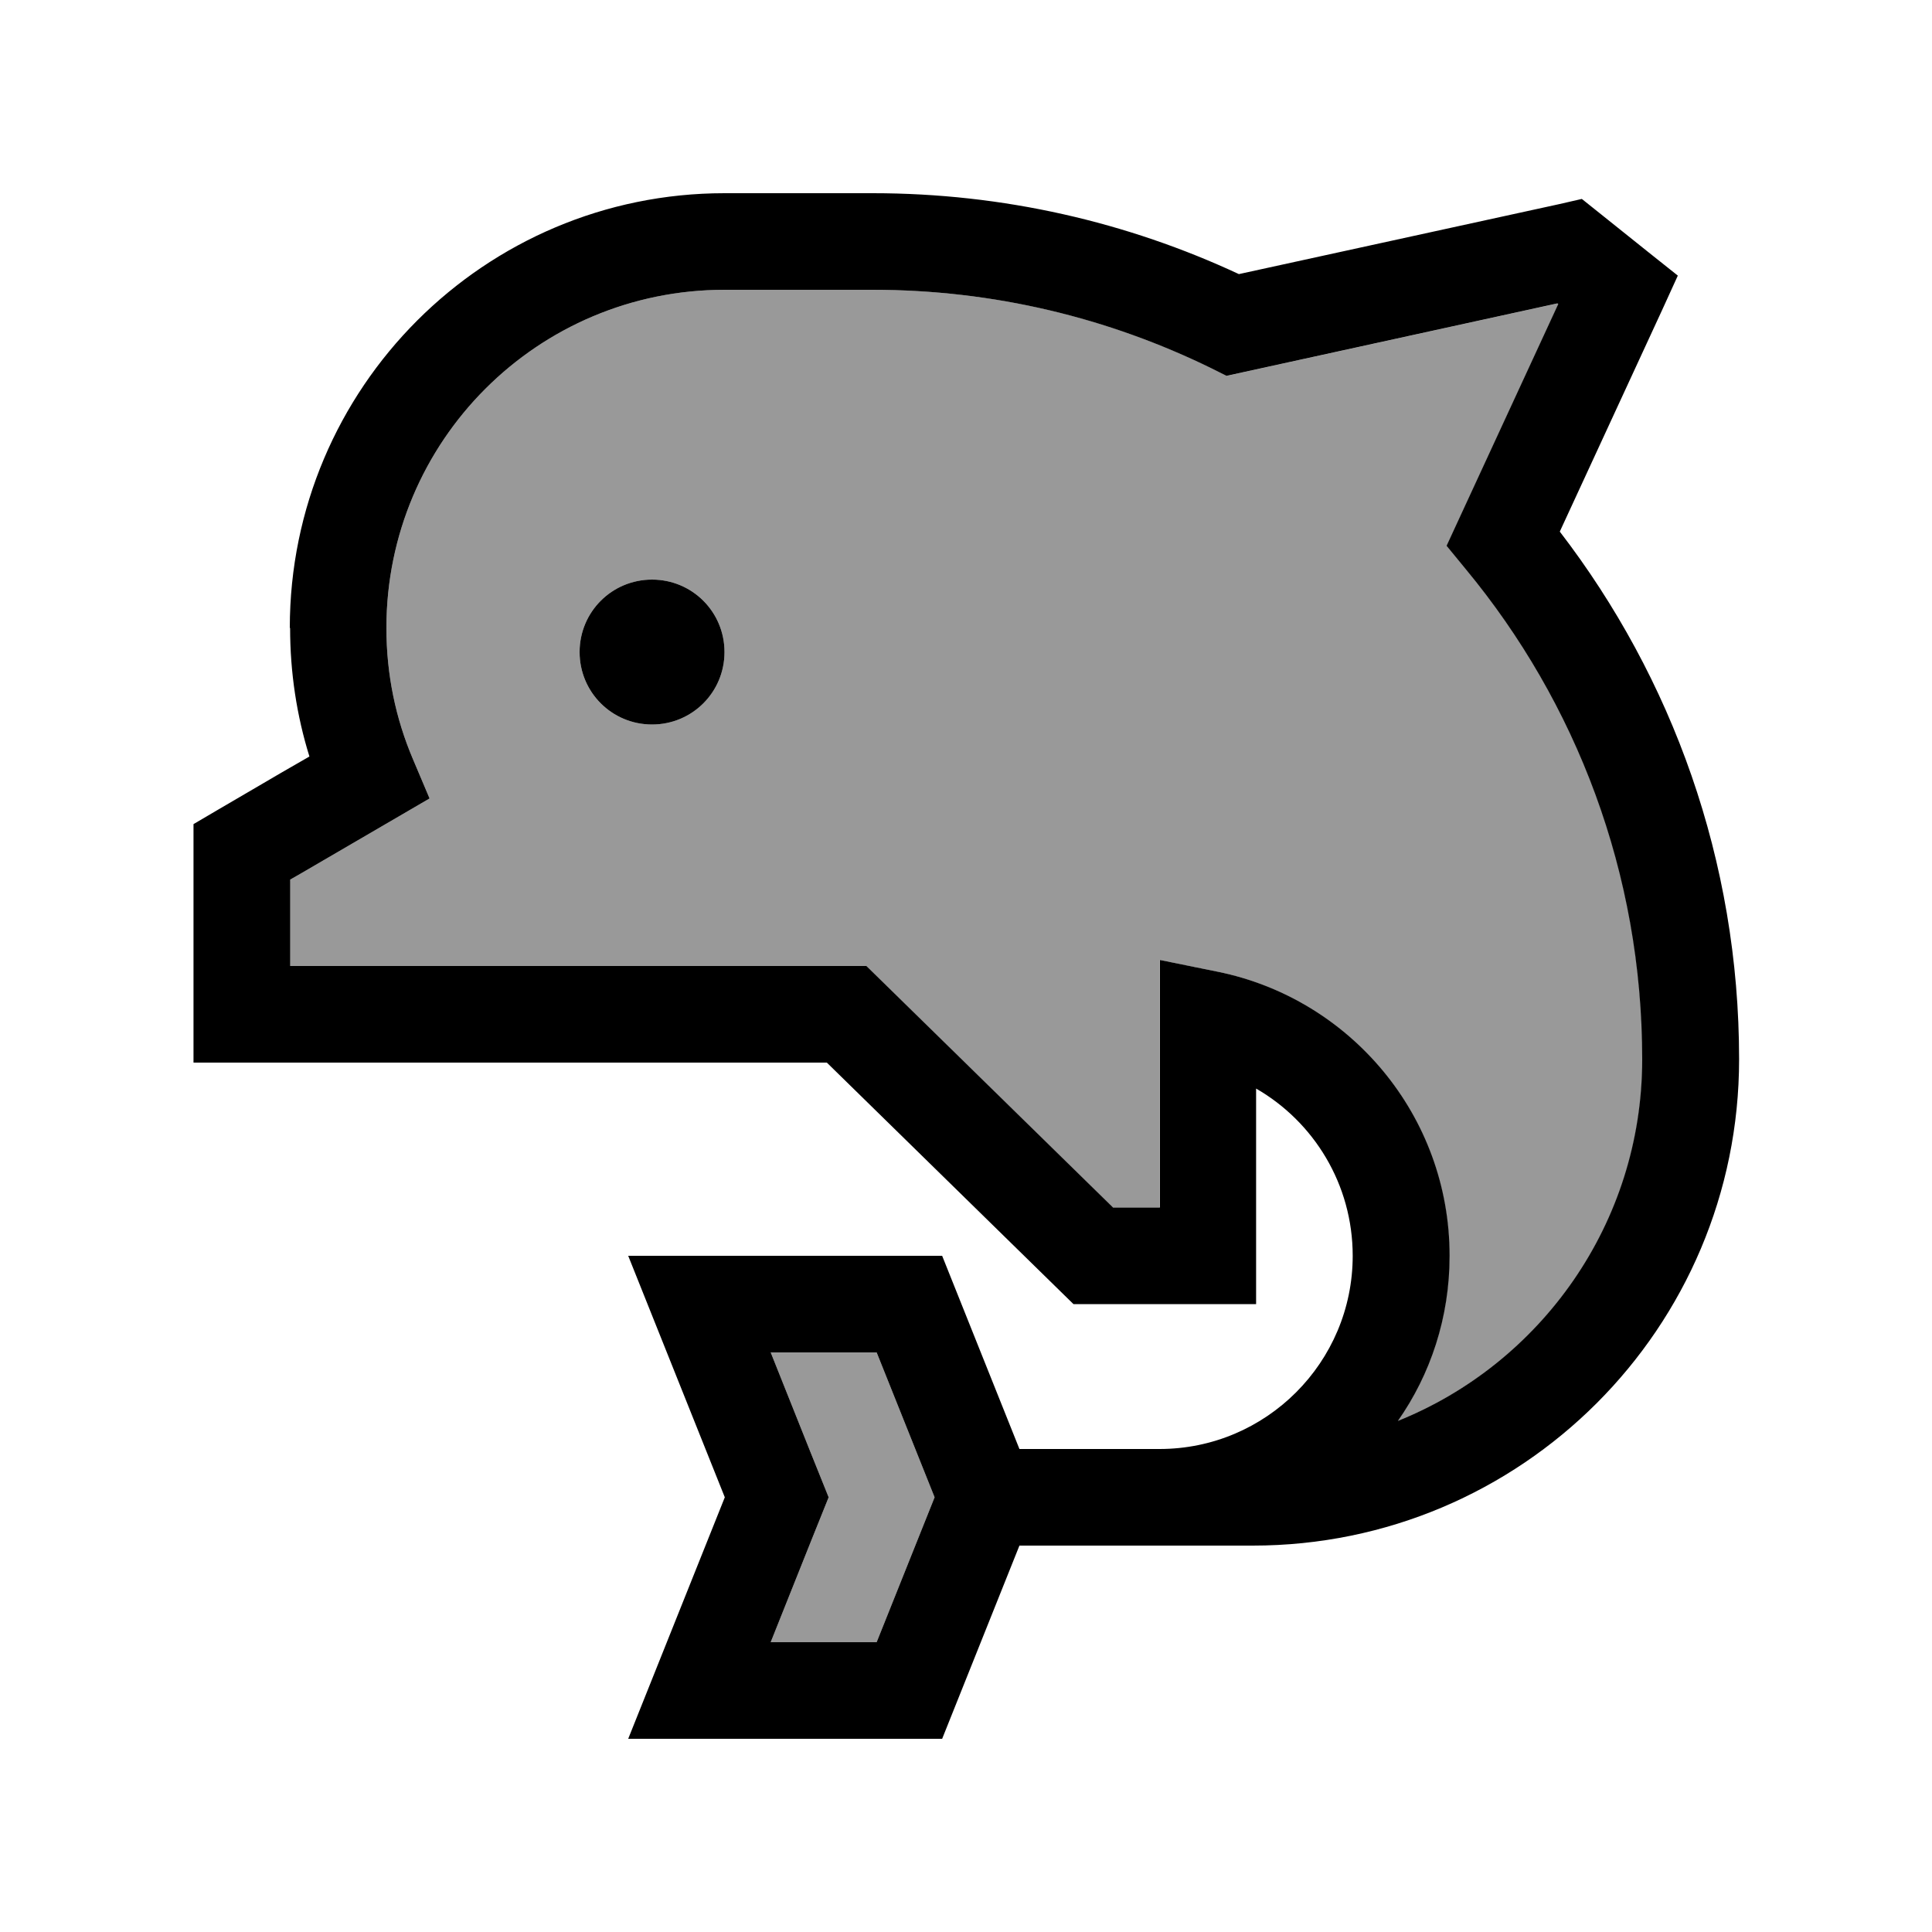
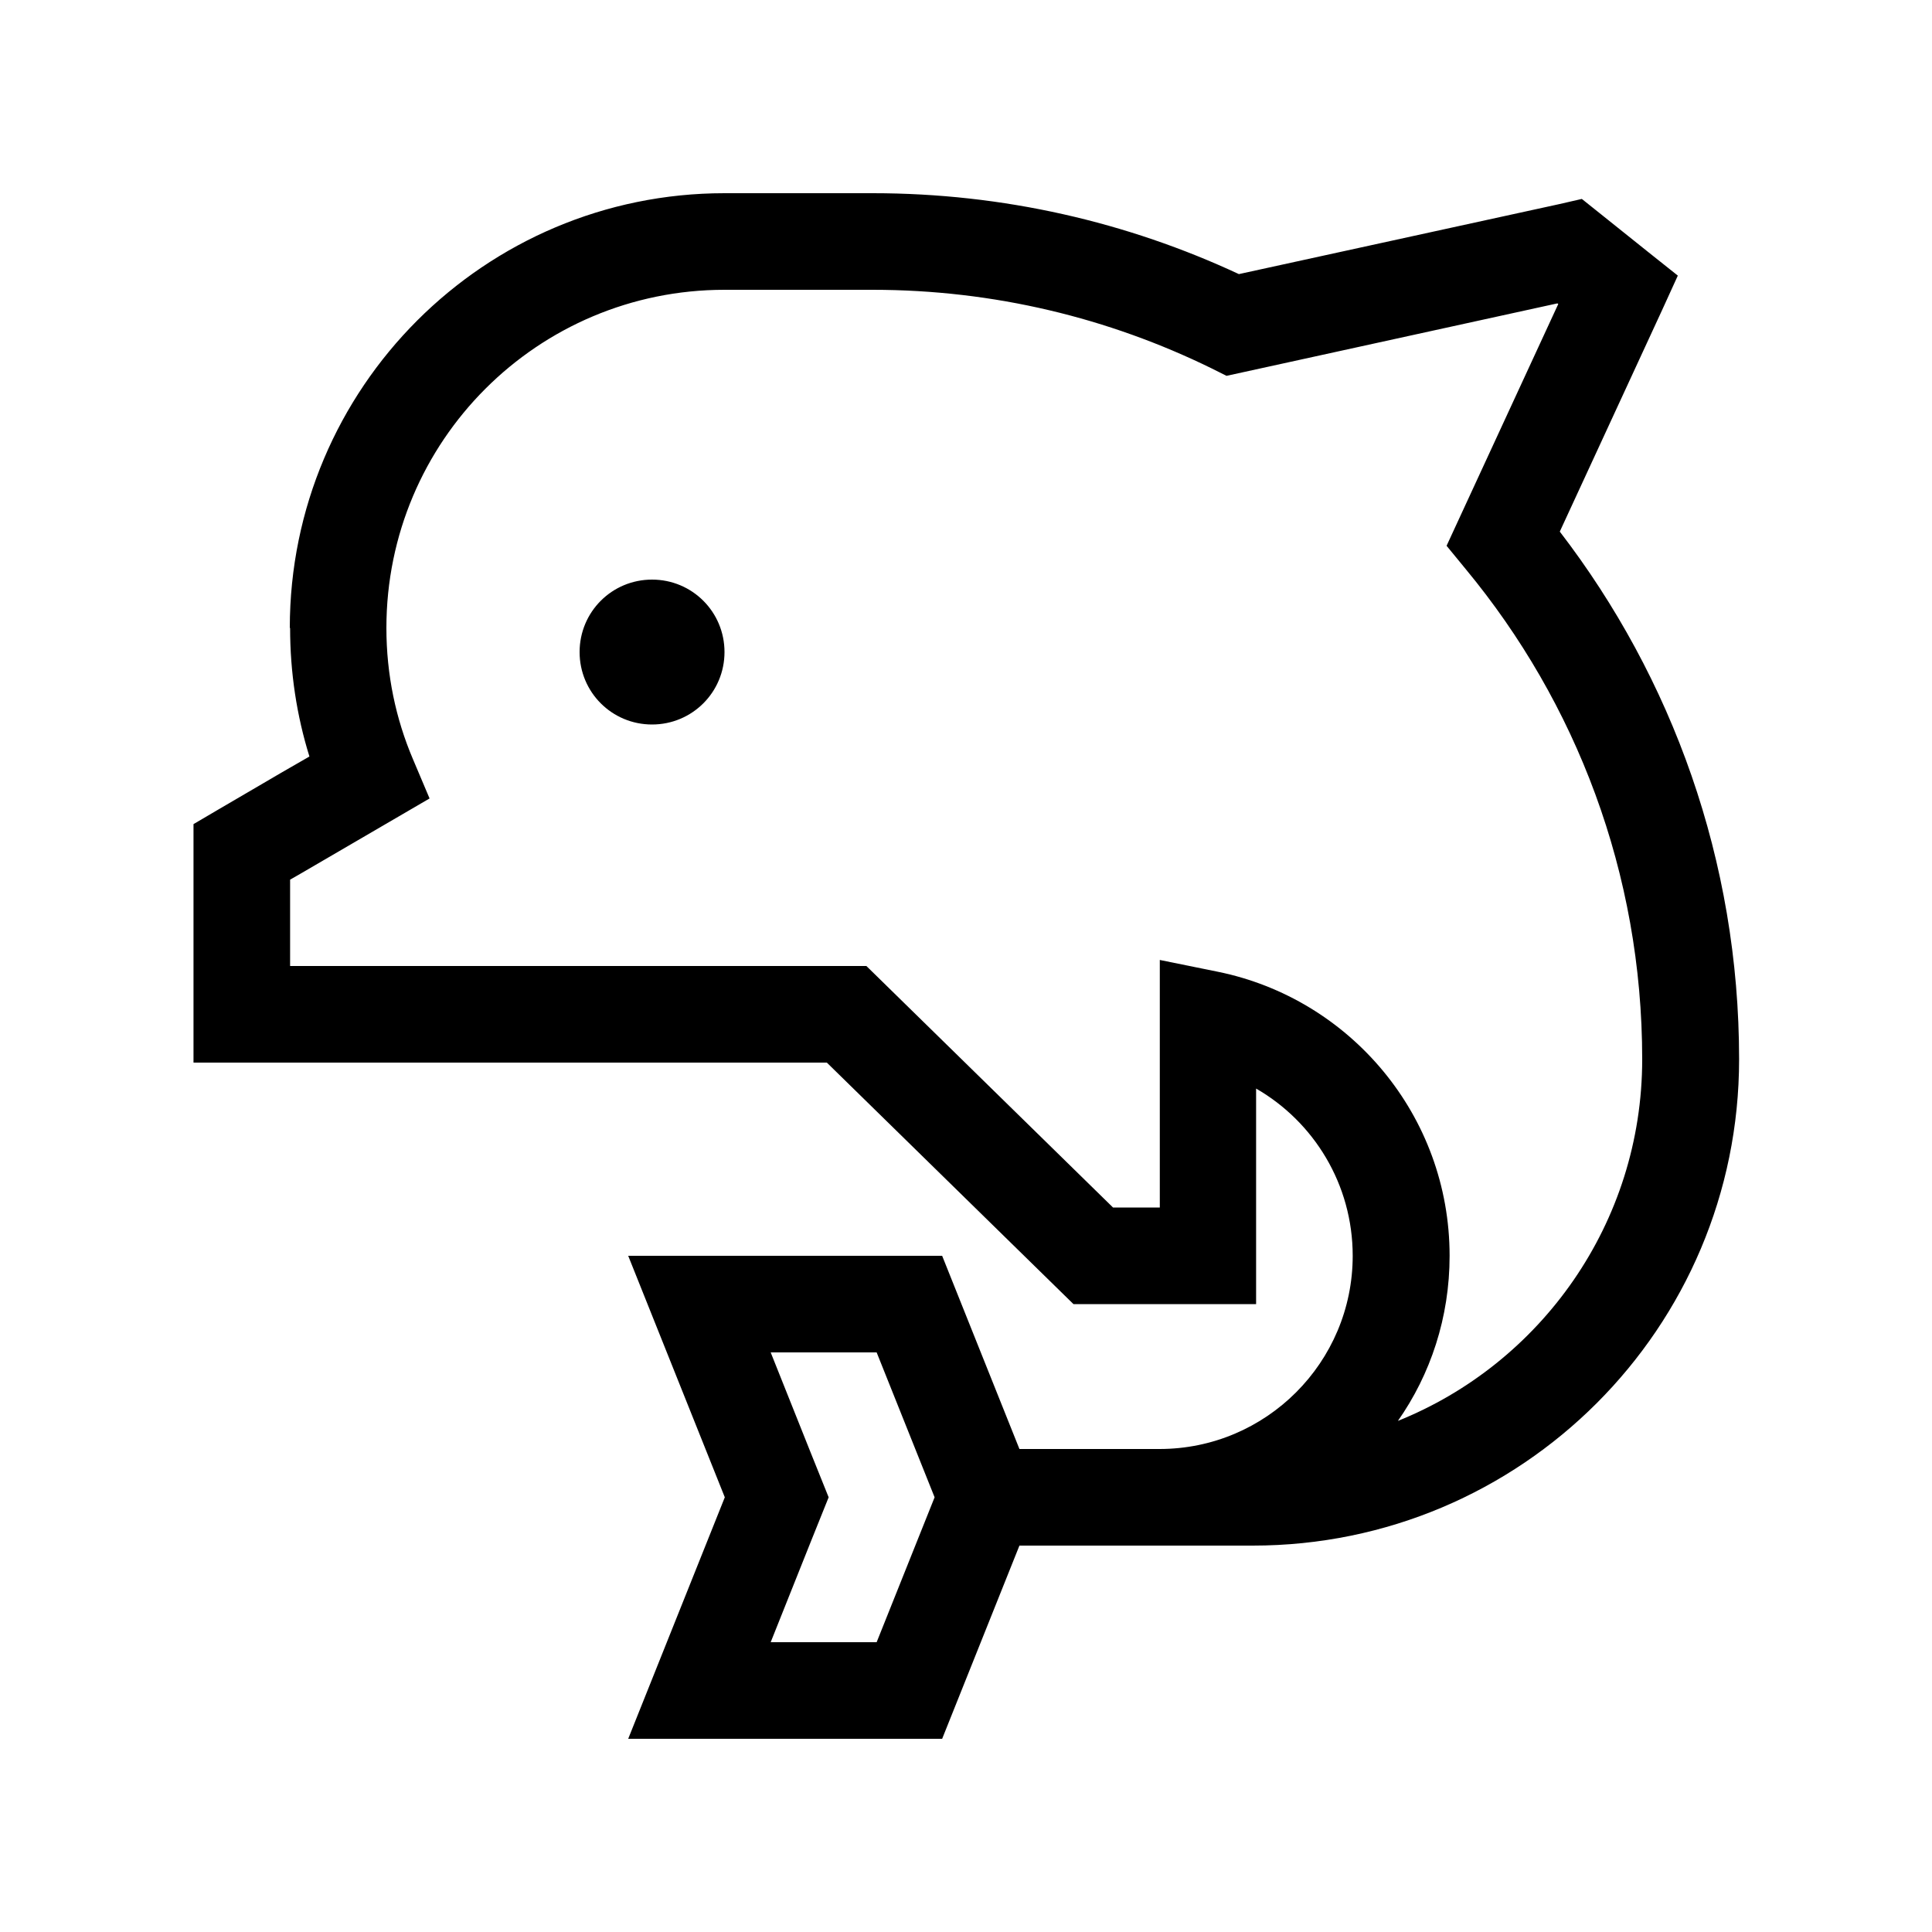
<svg xmlns="http://www.w3.org/2000/svg" viewBox="0 0 640 640">
-   <path opacity=".4" fill="currentColor" d="M96 291.4L96 320L286.9 320L291.6 324.6L368.6 400L384.1 400L384.1 318L403.3 321.9C447.1 330.8 480.1 369.5 480.1 416C480.1 436.4 473.8 455.3 462.9 470.8C510.5 451.8 544.1 405.2 544.1 350.9C544.1 289.2 522.2 232.7 485.7 188.6L479.3 180.8L483.5 171.7L516.3 100.7L516 100.5L411.9 123.3L406.4 124.5L401.4 122C367.5 105.4 329.5 96 289.1 96L240 96C178.1 96 128 146.1 128 208C128 223.5 131.1 238.1 136.8 251.5L142.3 264.5C137.2 267.5 123.1 275.7 100.1 289.1L96.1 291.4zM240 216C240 229.3 229.3 240 216 240C202.7 240 192 229.3 192 216C192 202.7 202.7 192 216 192C229.3 192 240 202.7 240 216zM255.3 448C266.5 476.1 272.9 492.1 274.5 496C272.9 499.9 266.5 515.9 255.3 544L290.4 544L309.6 496L290.4 448L255.3 448z" />
  <path fill="currentColor" d="M96 208C96 128.5 160.5 64 240 64L289.1 64C332.4 64 373.5 73.6 410.4 90.8L516.6 67.6L524 65.9C526.3 67.7 533.6 73.6 546 83.5L555.8 91.3L550.6 102.7L516.7 176.1C553.9 224.5 576.1 285.1 576.1 350.9C576.1 439.9 504 512 415 512L337.7 512L312.1 576L208.1 576L240.1 496L208.1 416L312.1 416L337.7 480L384.1 480C419.4 480 448.1 451.3 448.1 416C448.1 392.3 435.2 371.6 416.1 360.6L416.1 432L355.6 432L350.9 427.4L273.9 352L64.1 352L64.1 273C68.7 270.3 75.3 266.4 83.9 261.4L83.9 261.4C90 257.8 96.2 254.2 102.5 250.6C98.3 237.1 96.1 222.8 96.1 208zM462.8 470.8C510.4 451.8 544 405.2 544 350.9C544 289.2 522.1 232.7 485.6 188.6L479.2 180.8L483.4 171.7L516.2 100.7L515.9 100.5L411.8 123.3L406.3 124.5L401.3 122C367.4 105.4 329.4 96 289 96L240 96C178.1 96 128 146.1 128 208C128 223.5 131.1 238.1 136.8 251.5L142.3 264.5C137.2 267.5 123.1 275.7 100.1 289.1L96.1 291.4L96.1 320L287 320L291.7 324.6L368.7 400L384.2 400L384.2 318L403.4 321.9C447.2 330.8 480.2 369.5 480.2 416C480.2 436.4 473.9 455.3 463 470.8zM274.5 496C272.9 499.9 266.5 515.9 255.3 544L290.4 544L309.6 496L290.4 448L255.3 448C266.5 476.1 272.9 492.1 274.5 496zM216 192C229.3 192 240 202.7 240 216C240 229.3 229.3 240 216 240C202.7 240 192 229.3 192 216C192 202.7 202.7 192 216 192z" />
</svg>